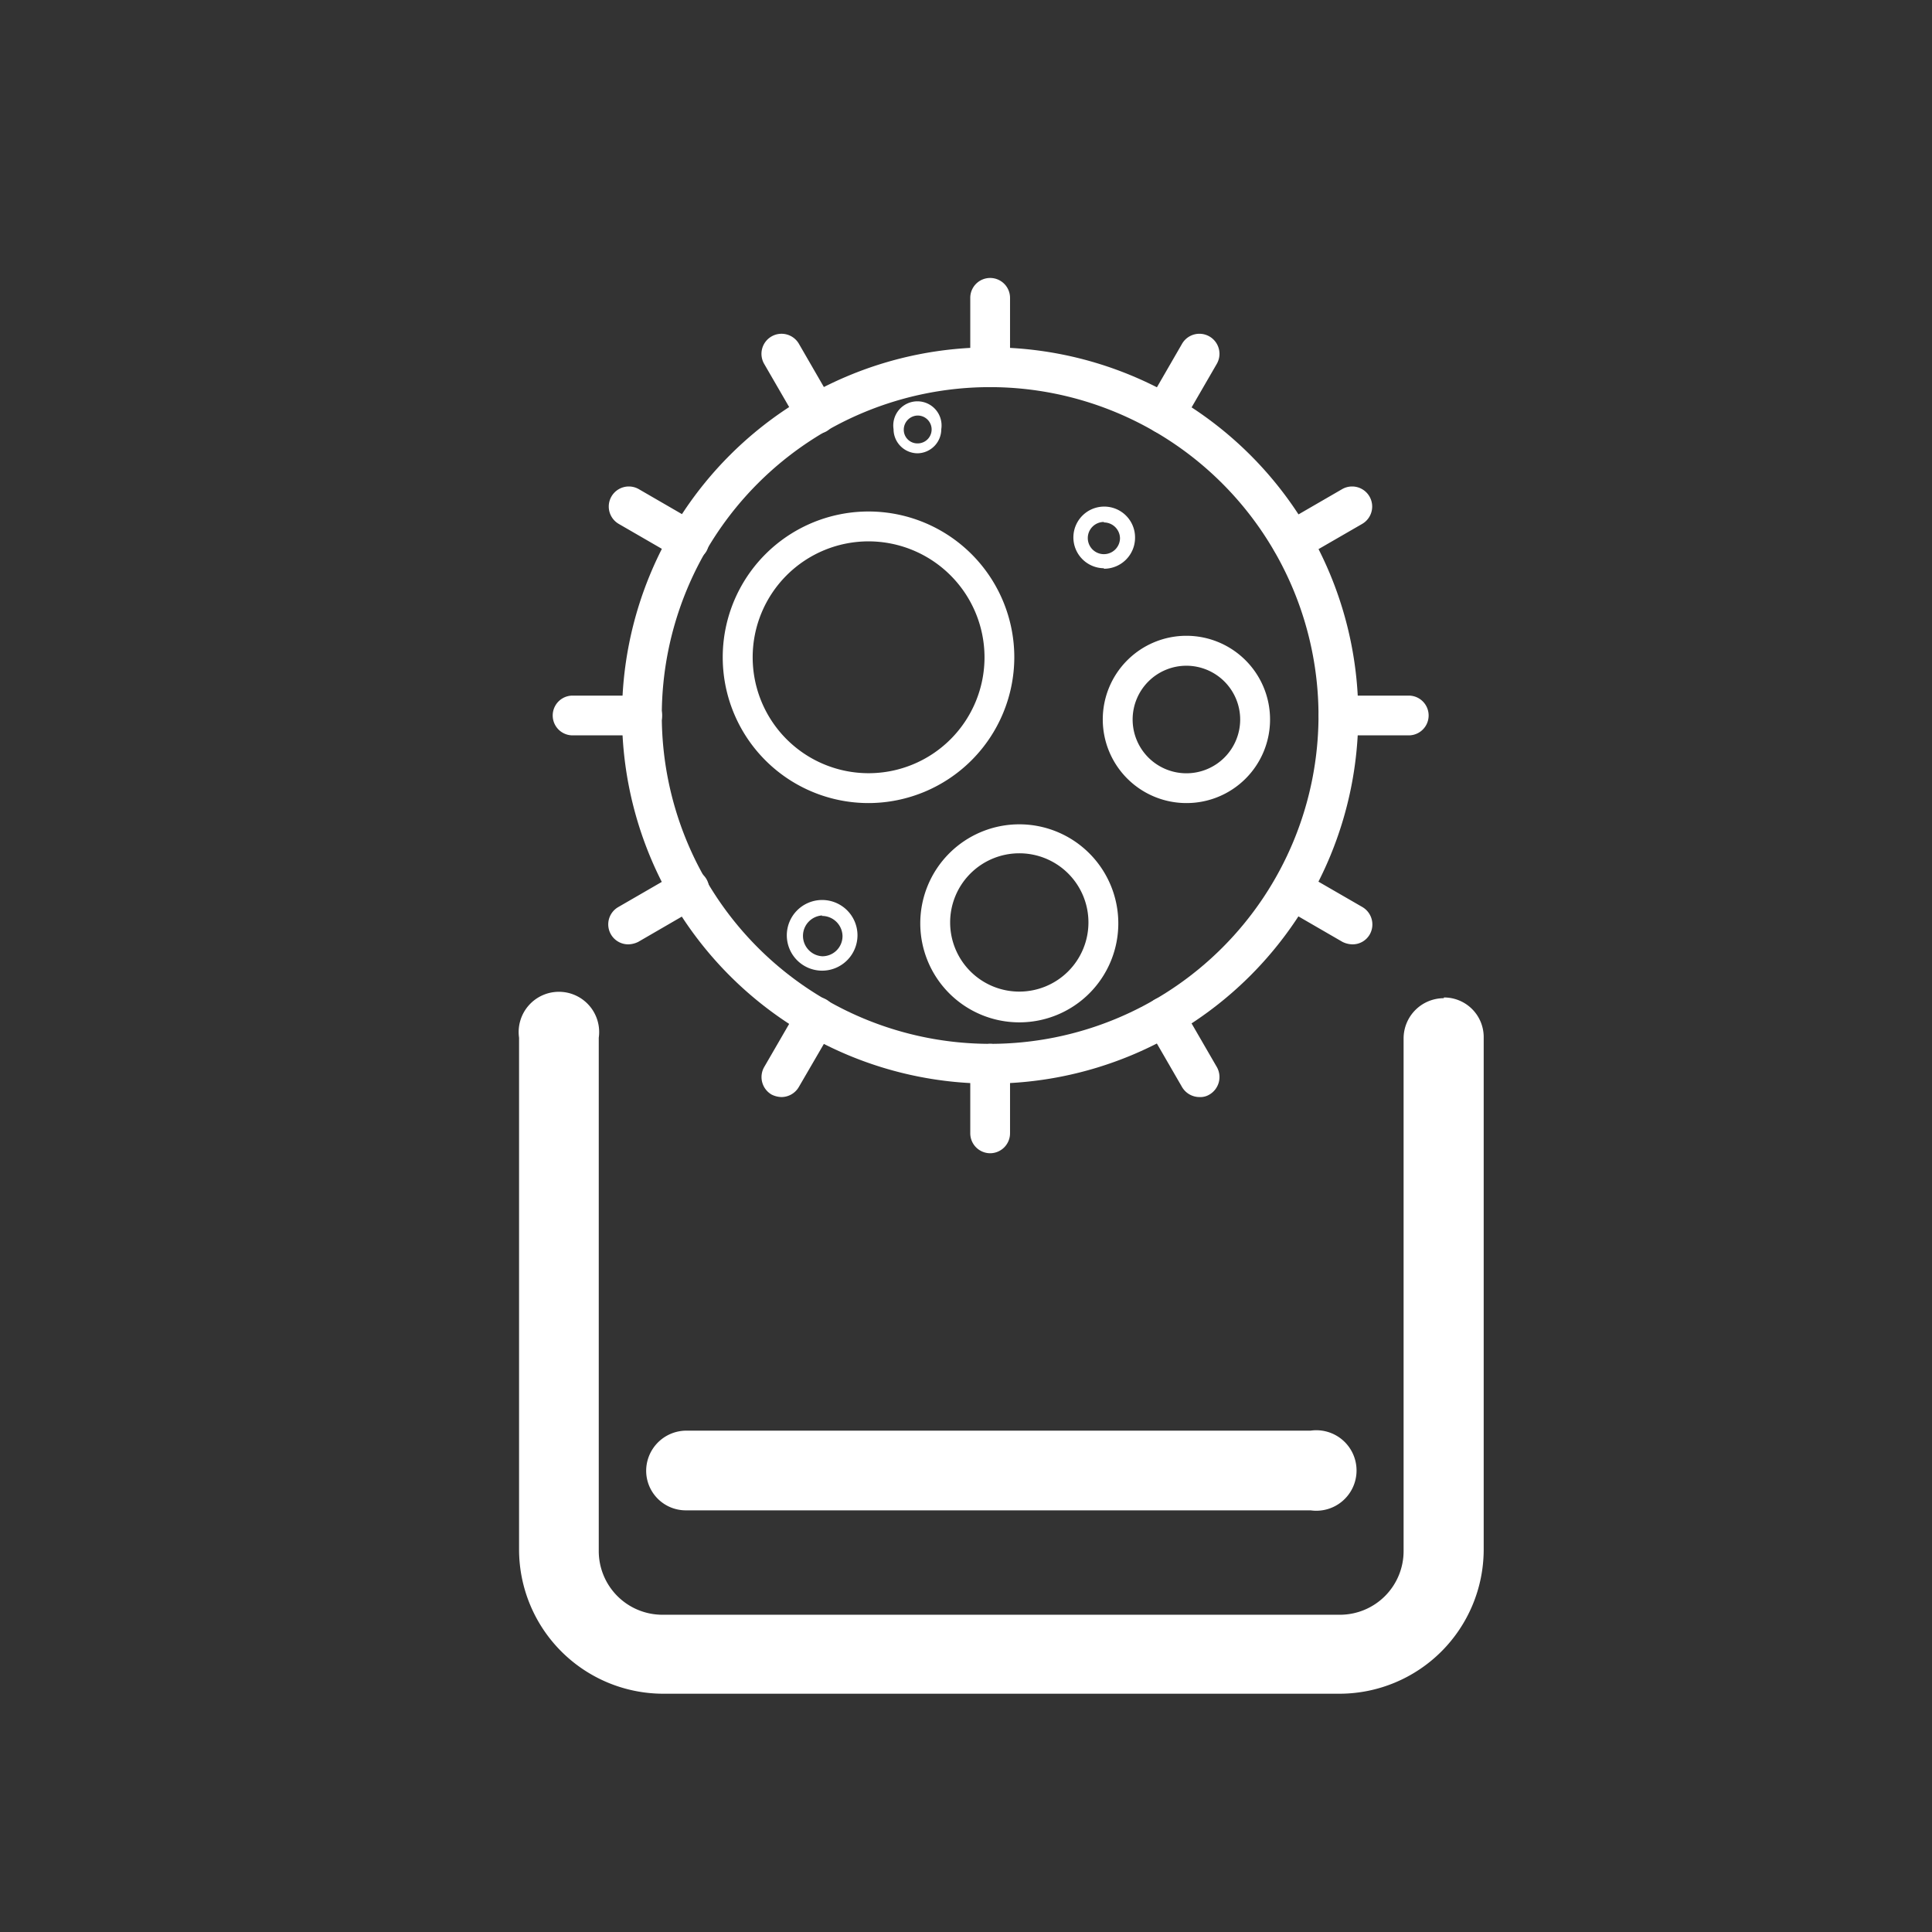
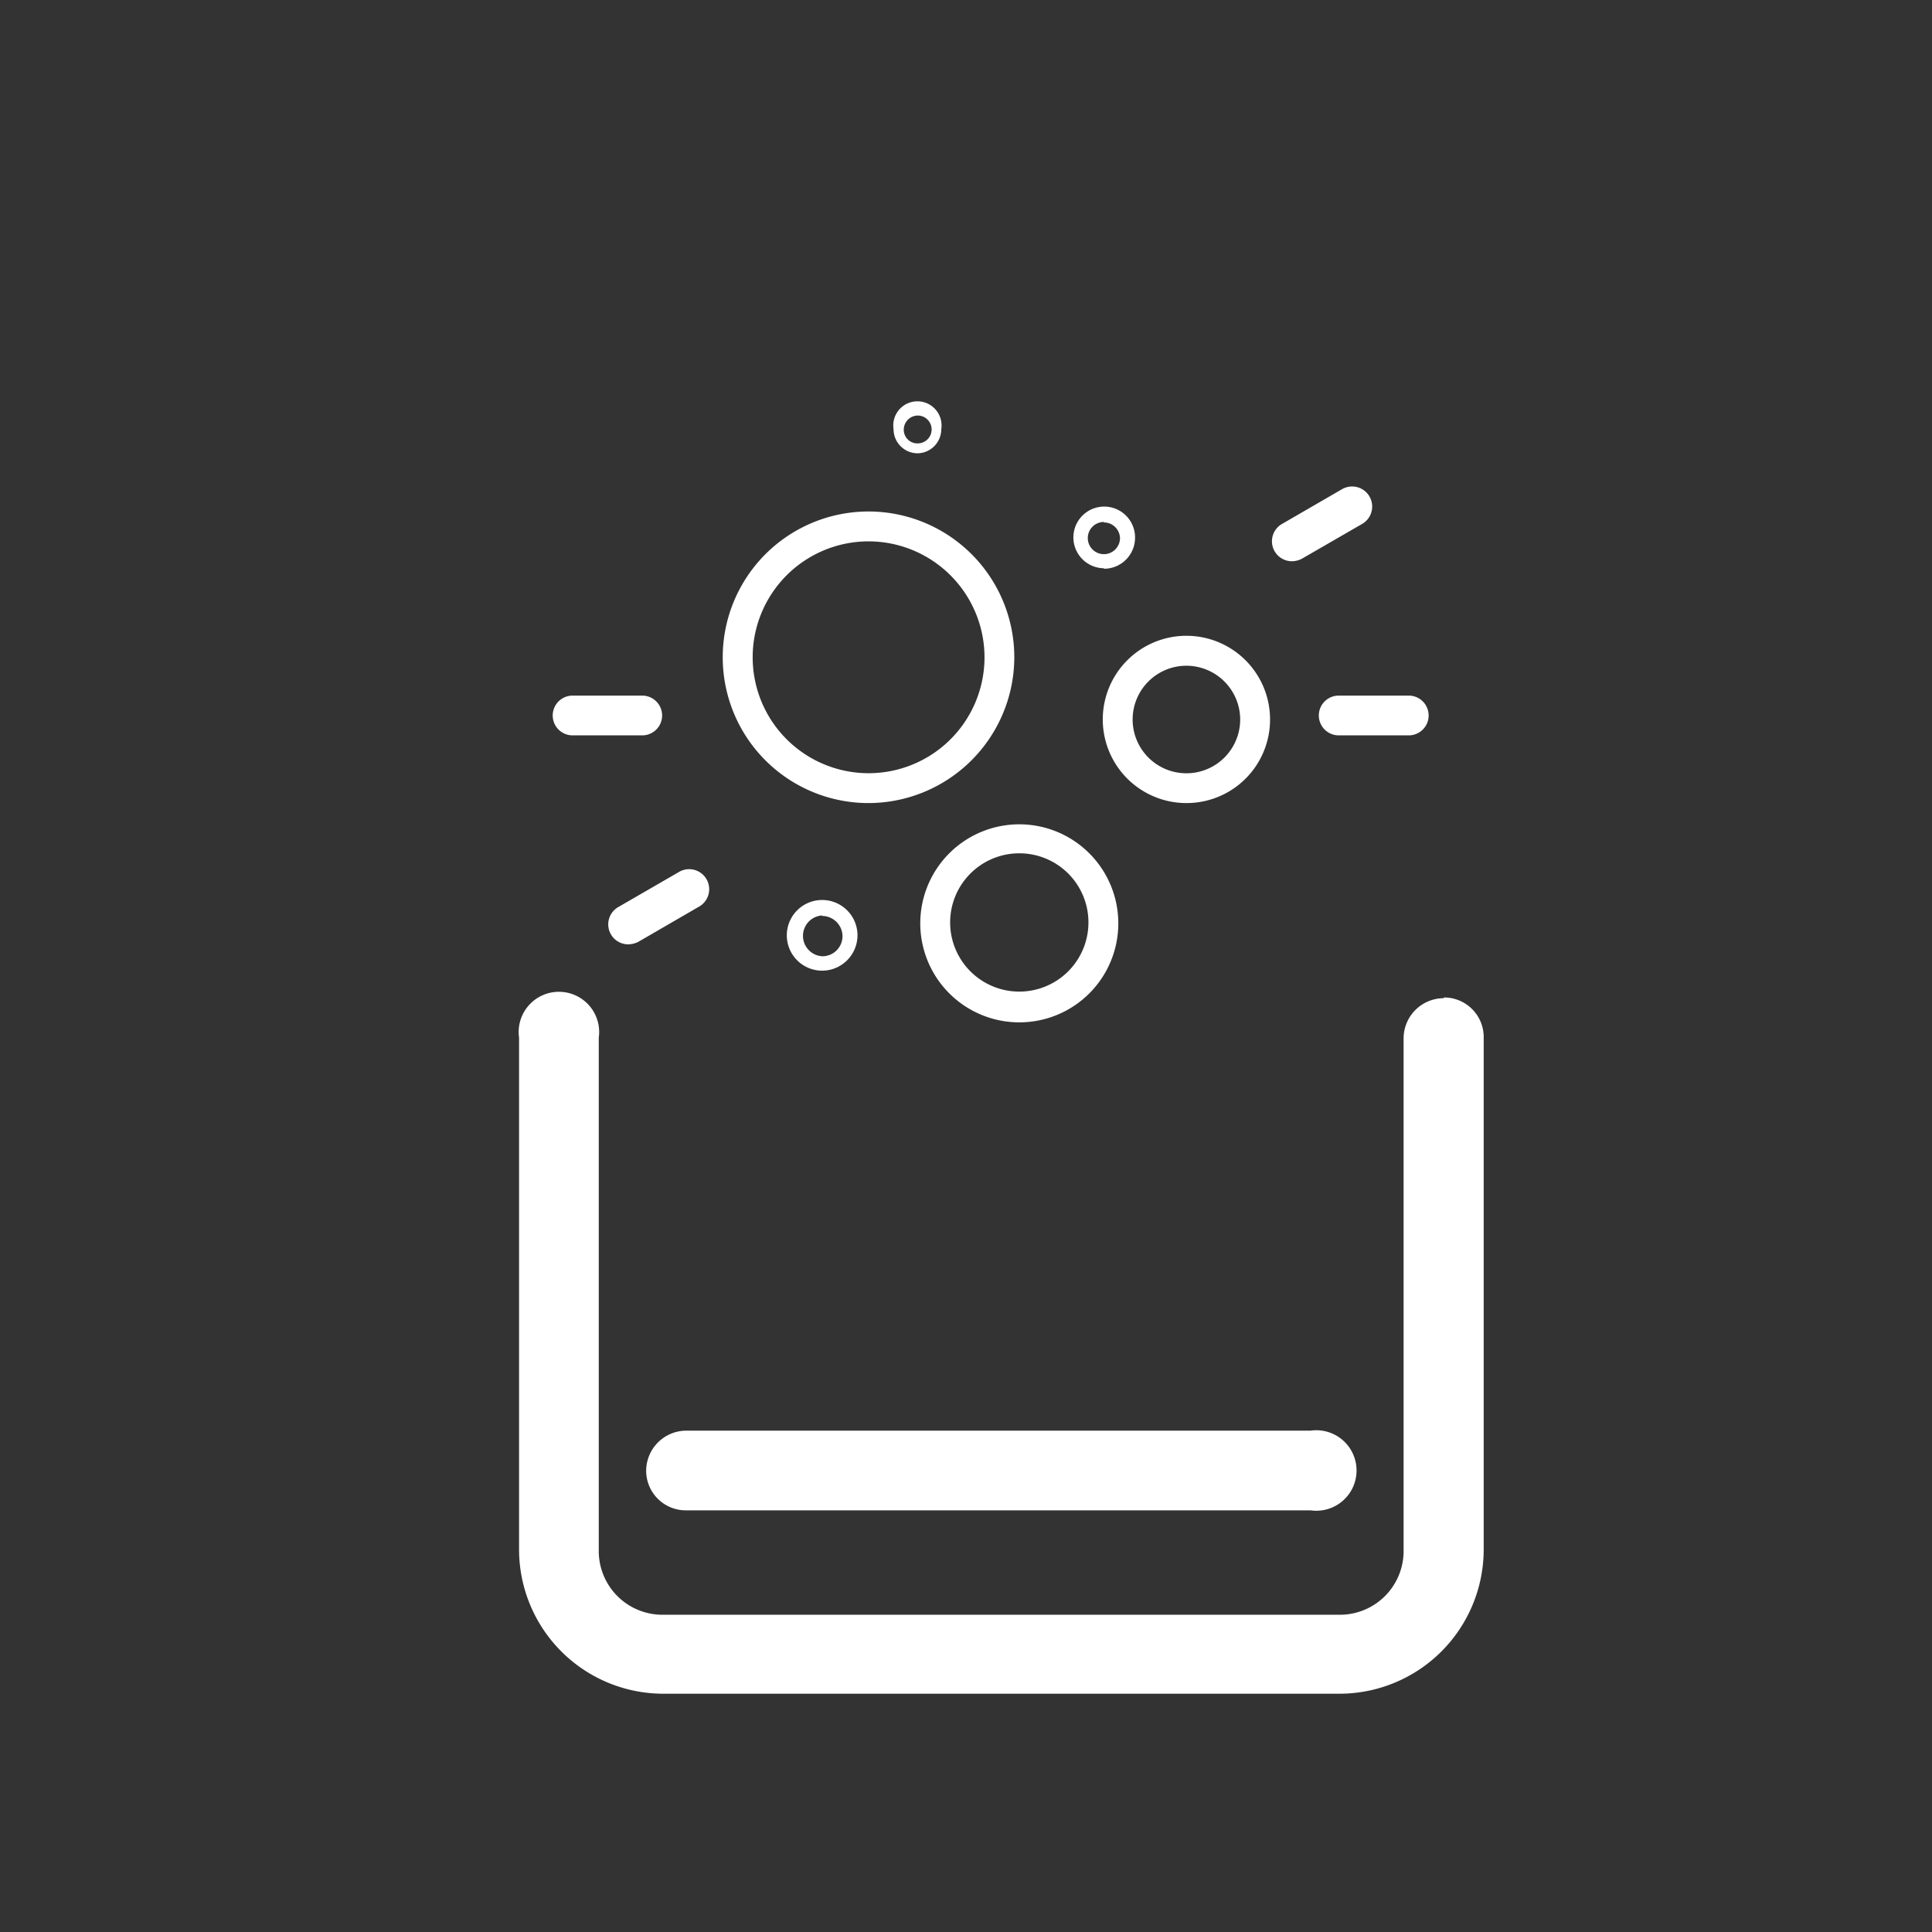
<svg xmlns="http://www.w3.org/2000/svg" id="图层_1" data-name="图层 1" viewBox="0 0 240 240">
  <rect x="0" y="0" width="240" height="240" fill="#333333" stroke="none" />
  <defs>
    <style>.cls-1{fill:#fff;}</style>
  </defs>
  <path class="cls-1" d="M107.9,99.76A18.11,18.11,0,1,1,126,81.65,18.14,18.14,0,0,1,107.9,99.76Zm0-32.51a14.4,14.4,0,1,0,14.4,14.4A14.42,14.42,0,0,0,107.9,67.25Zm39.49,32.51a10.39,10.39,0,1,1,10.38-10.39A10.37,10.37,0,0,1,147.39,99.76Zm0-17.06a6.68,6.68,0,1,0,6.67,6.67A6.69,6.69,0,0,0,147.39,82.7ZM126.62,127a12.3,12.3,0,1,1,12.3-12.3A12.29,12.29,0,0,1,126.62,127Zm0-21a8.59,8.59,0,1,0,8.59,8.59,8.58,8.58,0,0,0-8.59-8.59Zm10.51-35.41A3.83,3.83,0,1,1,141,66.82,3.85,3.85,0,0,1,137.13,70.65Zm0-5.75a2,2,0,1,0,0,4,2,2,0,0,0,2-2A2,2,0,0,0,137.13,64.9Zm-35,55.74a4.39,4.39,0,1,1,4.39-4.45,4.4,4.4,0,0,1-4.39,4.45Zm0-6.86a2.54,2.54,0,0,0,0,5.07,2.5,2.5,0,0,0,2.53-2.53A2.55,2.55,0,0,0,102.09,113.78ZM114,56.31a3,3,0,0,1-3-3,3,3,0,1,1,5.93,0A3,3,0,0,1,114,56.31Zm0-4.69a1.76,1.76,0,0,0-1.73,1.73A1.69,1.69,0,0,0,114,55.08a1.73,1.73,0,0,0,0-3.46Z" />
-   <path class="cls-1" d="M123,134.61a45.73,45.73,0,1,1,45.73-45.73A45.79,45.79,0,0,1,123,134.61Zm0-86.52a40.79,40.79,0,1,0,40.79,40.79A40.84,40.84,0,0,0,123,48.09Z" />
-   <path class="cls-1" d="M123,48.09a2.48,2.48,0,0,1-2.47-2.47V37a2.47,2.47,0,1,1,4.94,0v8.65A2.48,2.48,0,0,1,123,48.09Zm0,95.17a2.48,2.48,0,0,1-2.47-2.47v-8.65a2.47,2.47,0,1,1,4.94,0v8.65A2.48,2.48,0,0,1,123,143.26ZM101.41,53.9a2.51,2.51,0,0,1-2.16-1.23l-4.33-7.48a2.49,2.49,0,1,1,4.33-2.47l4.32,7.48a2.51,2.51,0,0,1-.92,3.39A2.78,2.78,0,0,1,101.41,53.9ZM149,136.28a2.51,2.51,0,0,1-2.16-1.24l-4.32-7.47a2.49,2.49,0,0,1,4.32-2.48l4.33,7.48a2.52,2.52,0,0,1-.93,3.4A2.15,2.15,0,0,1,149,136.28ZM85.59,69.72a2.81,2.81,0,0,1-1.24-.31l-7.47-4.32a2.49,2.49,0,0,1,2.47-4.33l7.48,4.33a2.52,2.52,0,0,1,.92,3.4A2.58,2.58,0,0,1,85.59,69.72ZM168,117.31a2.88,2.88,0,0,1-1.24-.31l-7.48-4.33a2.49,2.49,0,0,1,2.47-4.32l7.48,4.32a2.51,2.51,0,0,1,.93,3.4A2.45,2.45,0,0,1,168,117.31Z" />
  <path class="cls-1" d="M79.78,91.35H71.13a2.47,2.47,0,0,1,0-4.94h8.65a2.47,2.47,0,0,1,0,4.94Zm95.17,0H166.3a2.47,2.47,0,0,1,0-4.94H175a2.47,2.47,0,0,1,0,4.94Z" />
  <path class="cls-1" d="M78.05,117.31a2.48,2.48,0,0,1-1.23-4.64l7.47-4.32a2.49,2.49,0,1,1,2.47,4.32L79.29,117A2.91,2.91,0,0,1,78.05,117.31Zm82.44-47.59a2.48,2.48,0,0,1-1.24-4.63l7.48-4.33a2.49,2.49,0,1,1,2.47,4.33l-7.48,4.32A2.73,2.73,0,0,1,160.49,69.72Z" />
-   <path class="cls-1" d="M97.08,136.28a2.87,2.87,0,0,1-1.23-.31,2.51,2.51,0,0,1-.93-3.4l4.33-7.48a2.49,2.49,0,1,1,4.32,2.48L99.25,135A2.51,2.51,0,0,1,97.08,136.28ZM144.67,53.9a2.78,2.78,0,0,1-1.24-.31,2.51,2.51,0,0,1-.92-3.39l4.32-7.48a2.49,2.49,0,1,1,4.33,2.47l-4.33,7.48A2.51,2.51,0,0,1,144.67,53.9Z" />
  <path class="cls-1" d="M179.36,124a5,5,0,0,0-5,5v63.67a7.91,7.91,0,0,1-7.93,7.92H82.3a7.91,7.91,0,0,1-7.92-7.92V128.91a5,5,0,1,0-9.9,0v63.67A17.93,17.93,0,0,0,82.3,210.4h84.18a17.93,17.93,0,0,0,17.83-17.82V128.91a4.92,4.92,0,0,0-4.95-5Z" />
  <path class="cls-1" d="M85.27,187.62h77.54a5,5,0,1,0,0-9.9H85.27a5,5,0,0,0-5,4.95A4.92,4.92,0,0,0,85.27,187.62Z" />
</svg>